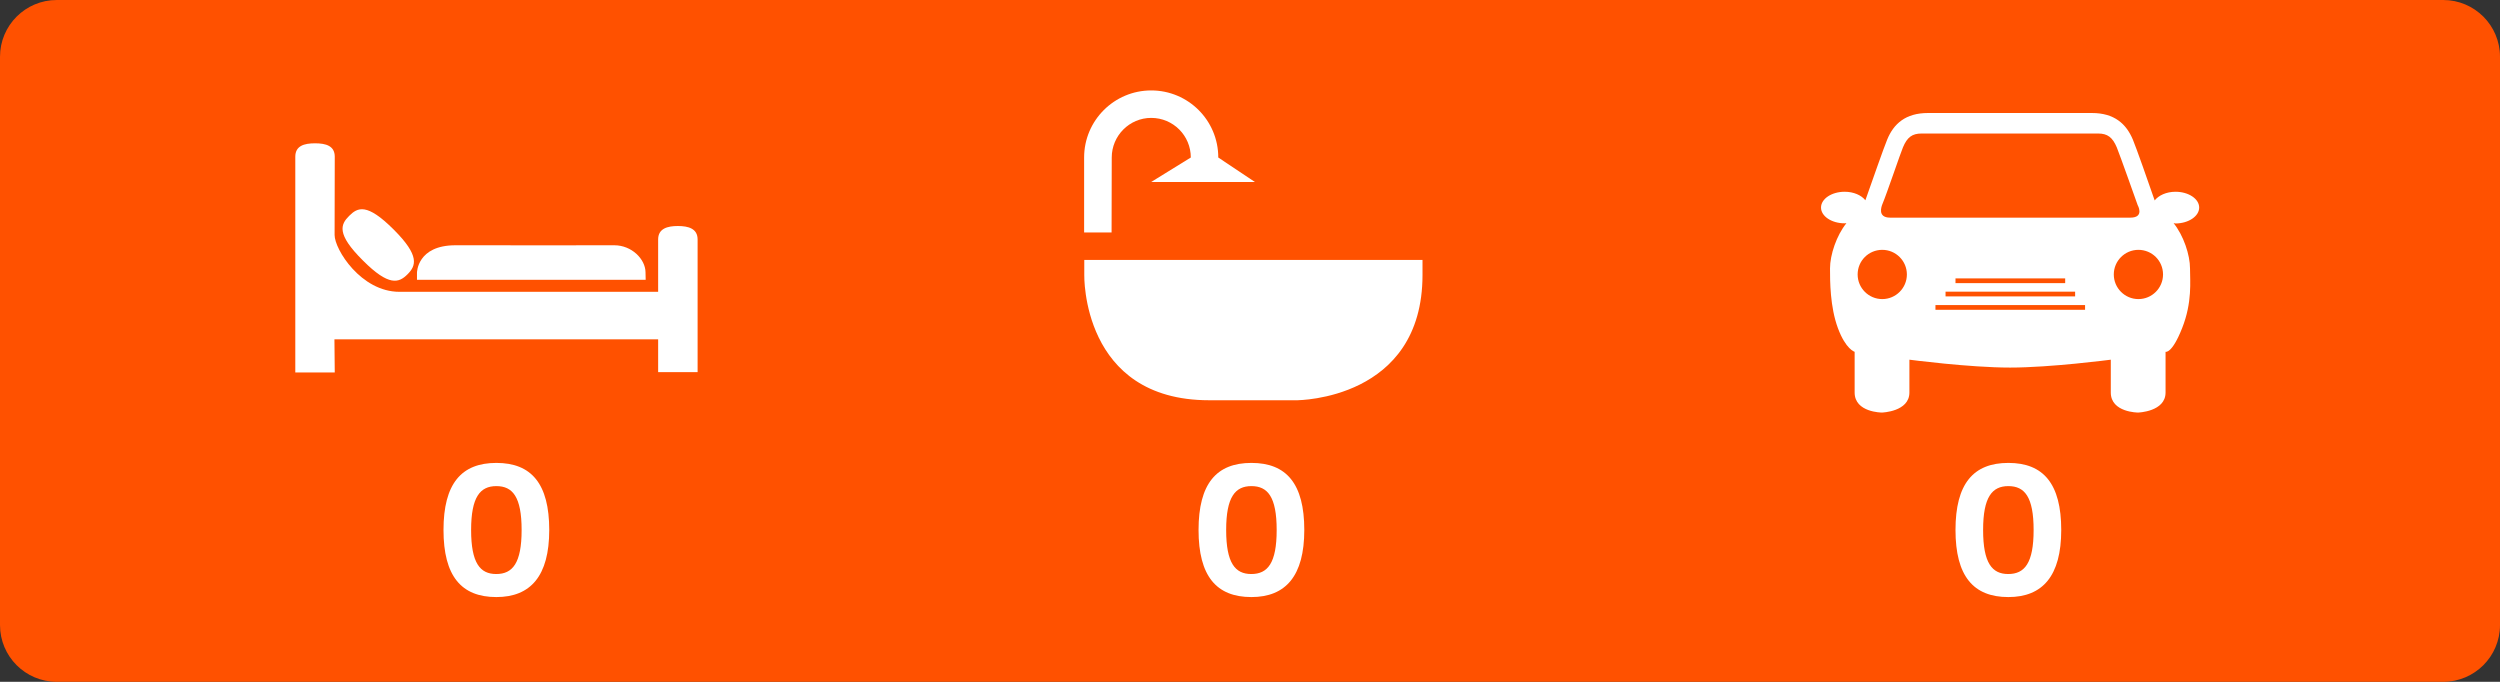
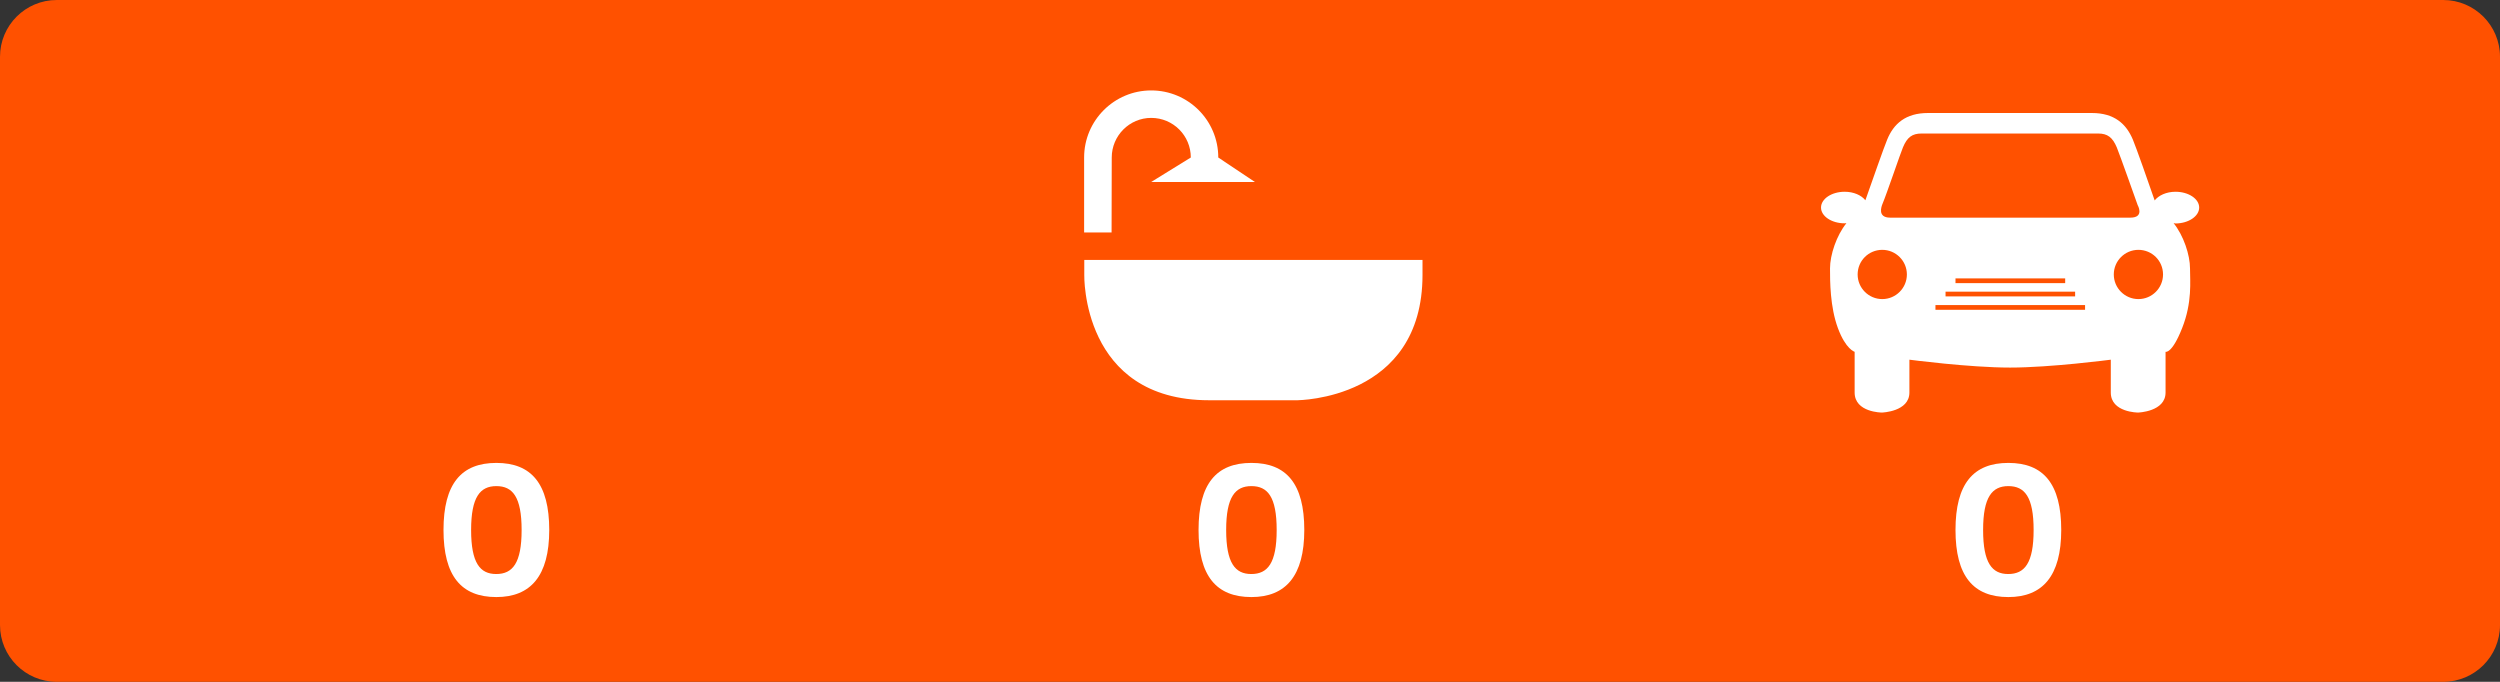
<svg xmlns="http://www.w3.org/2000/svg" version="1.1" x="0px" y="0px" viewBox="0 0 1584 432" style="enable-background:new 0 0 1584 432;" xml:space="preserve">
  <rect x="0" y="0" width="1584" height="432" fill="#333333" stroke="none" />
  <style type="text/css">
	.st0{fill:#FF5100;}
	.st1{fill:#FFFFFF;}
	.st2{fill:none;stroke:#EC0085;stroke-width:4.004283e-03;stroke-miterlimit:10;}
</style>
  <g id="Layer_1">
    <path class="st0" d="M1548,432H36c-19.9,0-36-16.1-36-36V36C0,16.1,16.1,0,36,0h1512c19.9,0,36,16.1,36,36v360   C1584,415.9,1567.9,432,1548,432z" />
    <path class="st1" d="M1370.5,173.9c0,8.6-7,15.6-15.6,15.6c-8.6,0-15.6-7-15.6-15.6c0-8.6,7-15.6,15.6-15.6   C1363.5,158.3,1370.5,165.2,1370.5,173.9 M1349.8,137.9h-152.2c-8.2,0-5.5-7.1-4.9-8.6c2.9-6.9,11.3-31.9,13-35.9   c2.7-6.5,5.9-8.8,11.8-8.8h111.9c5.9,0,9.1,2.4,11.8,8.8c1.9,4.6,13.2,36.5,13.2,36.5S1359,137.9,1349.8,137.9 M1192.6,158.3   c8.6,0,15.6,7,15.6,15.6c0,8.6-7,15.6-15.6,15.6c-8.6,0-15.6-7-15.6-15.6C1177,165.2,1184,158.3,1192.6,158.3 M1239,176.4h69.5v3   H1239V176.4z M1314.8,187.8h-82.1v-3h82.1V187.8z M1226.3,193.3h94.8v3h-94.8V193.3z M1393.4,131.5c0-5.5-6.7-10-15-10   c-5.8,0-10.7,2.3-13.2,5.5c-4-11.6-11.7-33.5-13.8-38.5c-4.2-10-11.7-16.9-26-16.9h-103.8c-14.2,0-21.8,6.8-25.9,16.9   c-2.1,5-9.7,26.8-13.8,38.4c-2.5-3.2-7.4-5.4-13.1-5.4c-8.3,0-15,4.5-15,10c0,5.5,6.7,10,15,10c0.4,0,0.7-0.1,1.1-0.1   c-6.3,7.8-10.4,20.1-10.4,28.7c0,8,0,24.3,5,37.8c5,13.5,10.6,15,10.6,15v25.8c0,12.7,17.3,12.7,17.3,12.7s17.4-0.5,17.4-12.7   v-20.8c0,0,38,5,63.8,5c25.7,0,63.8-5,63.8-5v20.8c0,12.7,17.3,12.7,17.3,12.7s17.4-0.5,17.4-12.7v-25.8c0,0,4,1.5,10.5-15   c6.5-16.4,5-29.8,5-37.8c0-8.6-4.1-20.9-10.4-28.7c0.5,0,0.8,0.2,1.3,0.2C1386.7,141.5,1393.4,137,1393.4,131.5" />
    <g>
      <path class="st1" d="M901.3,174.2v-9.5H687v9.5c0,0-1.9,79.4,79.1,79.4h56C822.1,253.5,901.3,253.5,901.3,174.2" />
      <path class="st1" d="M771.9,99.8c0-23.5-19-42.5-42.5-42.5c-23.4,0-42.5,19-42.5,42.5v47.5h17.4l0.1-47.5    c0-13.8,11.2-25.1,25-25.1c13.9,0,25.1,11.2,25.1,25.1l-25.1,15.5h65.7L771.9,99.8z" />
    </g>
    <g>
-       <path class="st1" d="M211.9,215.2l0.2,20.8h-25V99.3c0-6.9,5.6-8.5,12.5-8.5c6.9,0,12.5,1.6,12.5,8.5c0,0-0.1,38.5-0.1,49.6    c0,9.1,16.7,36,41.1,36H417v-33.2c0-6.9,5.9-8.5,12.5-8.5c6.6,0,12.5,1.6,12.5,8.5v84.1h-25v-20.8H211.9z" />
-       <path class="st1" d="M389.2,155.4c11.1,0,19.7,8.8,19.8,17.1l0.1,4.8H264.2v-4.5c0,0,0-17.4,24.4-17.4    C312.9,155.5,389.2,155.4,389.2,155.4" />
-       <path class="st1" d="M258.2,173.8c5.4-5.4,7.9-11.7-8.7-28.3c-17.1-17.1-22.9-14.1-28.3-8.7c-5.4,5.4-8.2,11.4,8.7,28.2    C246.5,181.7,252.8,179.2,258.2,173.8" />
-     </g>
+       </g>
    <g>
      <path class="st1" d="M1306,335.8c0,29.1-11.8,42.5-33.5,42.5c-22.2,0-33.5-13.3-33.5-42.5c0-29.3,11.3-42.5,33.5-42.5    S1306,306.5,1306,335.8z M1256.5,335.8c0,21,5.7,27.9,15.9,27.9c10.4,0,16.1-6.9,16.1-27.9s-5.7-27.8-16-27.8    S1256.5,314.9,1256.5,335.8z" />
    </g>
    <g>
      <path class="st1" d="M826.4,335.8c0,29.1-11.8,42.5-33.5,42.5c-22.2,0-33.5-13.3-33.5-42.5c0-29.3,11.3-42.5,33.5-42.5    S826.4,306.5,826.4,335.8z M776.9,335.8c0,21,5.7,27.9,15.9,27.9c10.4,0,16.1-6.9,16.1-27.9s-5.7-27.8-16-27.8    S776.9,314.9,776.9,335.8z" />
    </g>
    <g>
      <path class="st1" d="M348,335.8c0,29.1-11.8,42.5-33.5,42.5c-22.2,0-33.5-13.3-33.5-42.5c0-29.3,11.3-42.5,33.5-42.5    S348,306.5,348,335.8z M298.5,335.8c0,21,5.7,27.9,15.9,27.9c10.4,0,16.1-6.9,16.1-27.9s-5.7-27.8-16-27.8    S298.5,314.9,298.5,335.8z" />
    </g>
  </g>
  <g id="Cut">
    <rect transform="matrix(-1 -3.271084e-11 3.271084e-11 -1 1584 432)" class="st2" width="1584" height="432" />
  </g>
</svg>